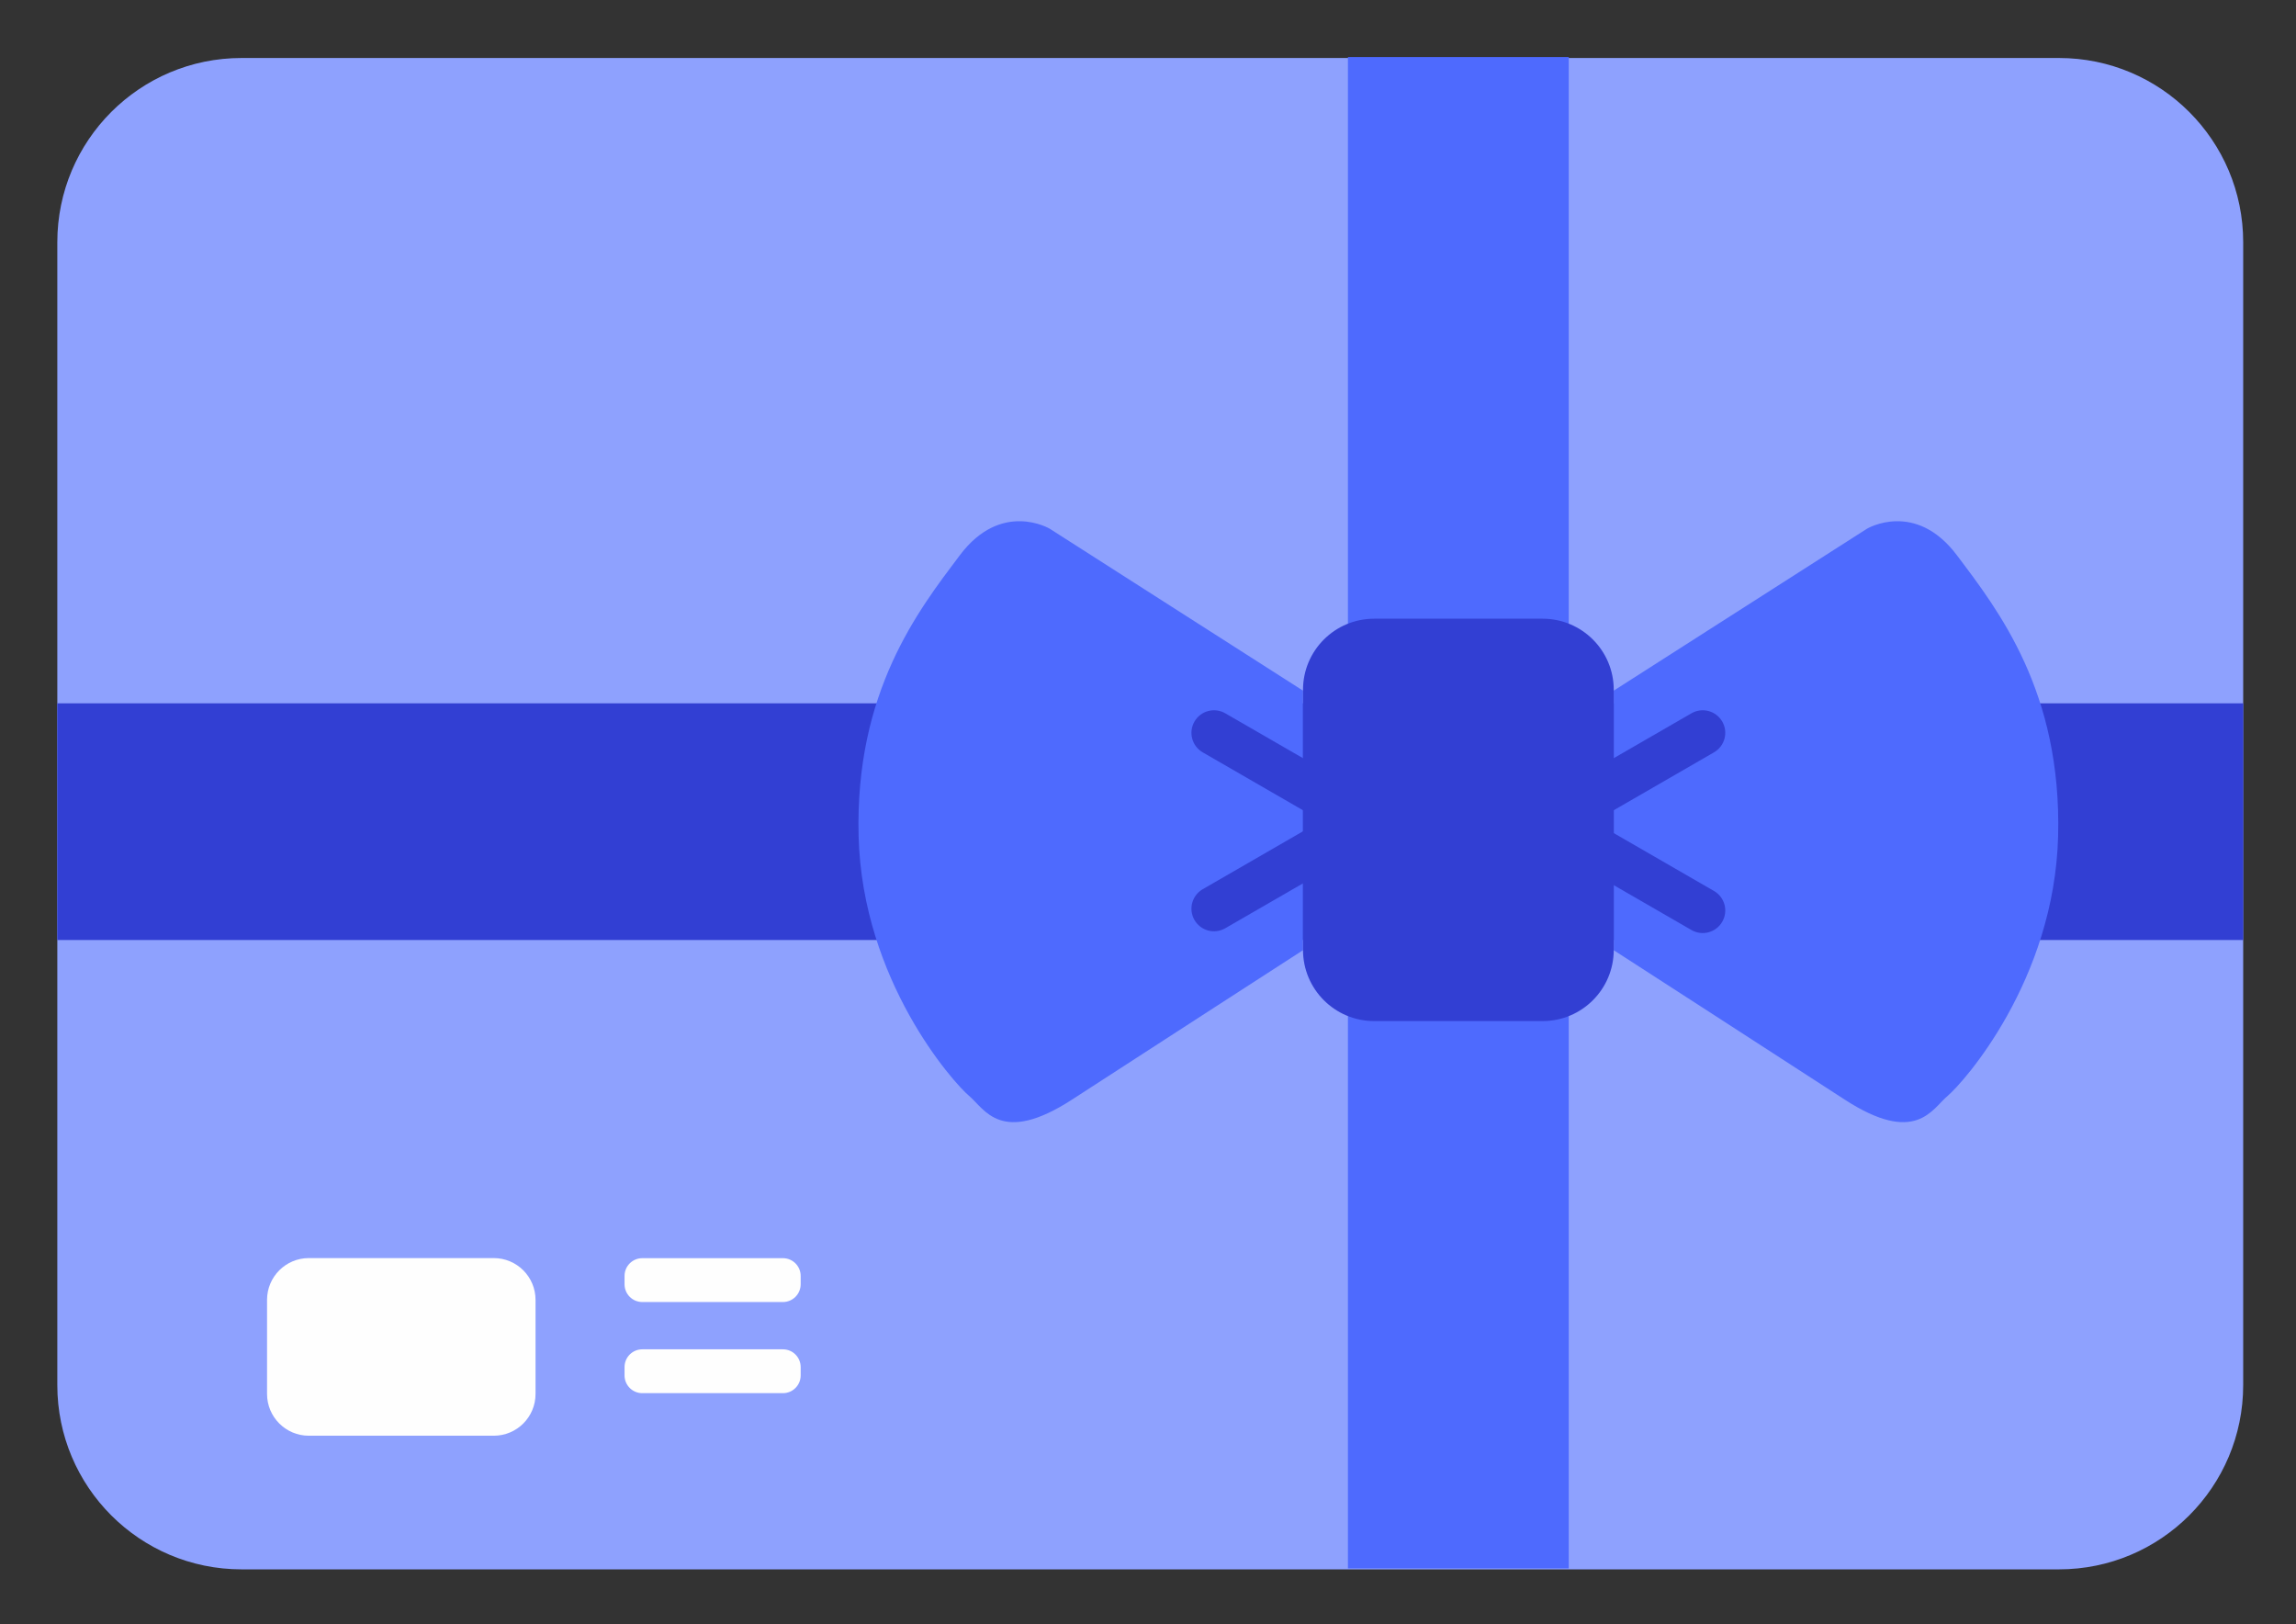
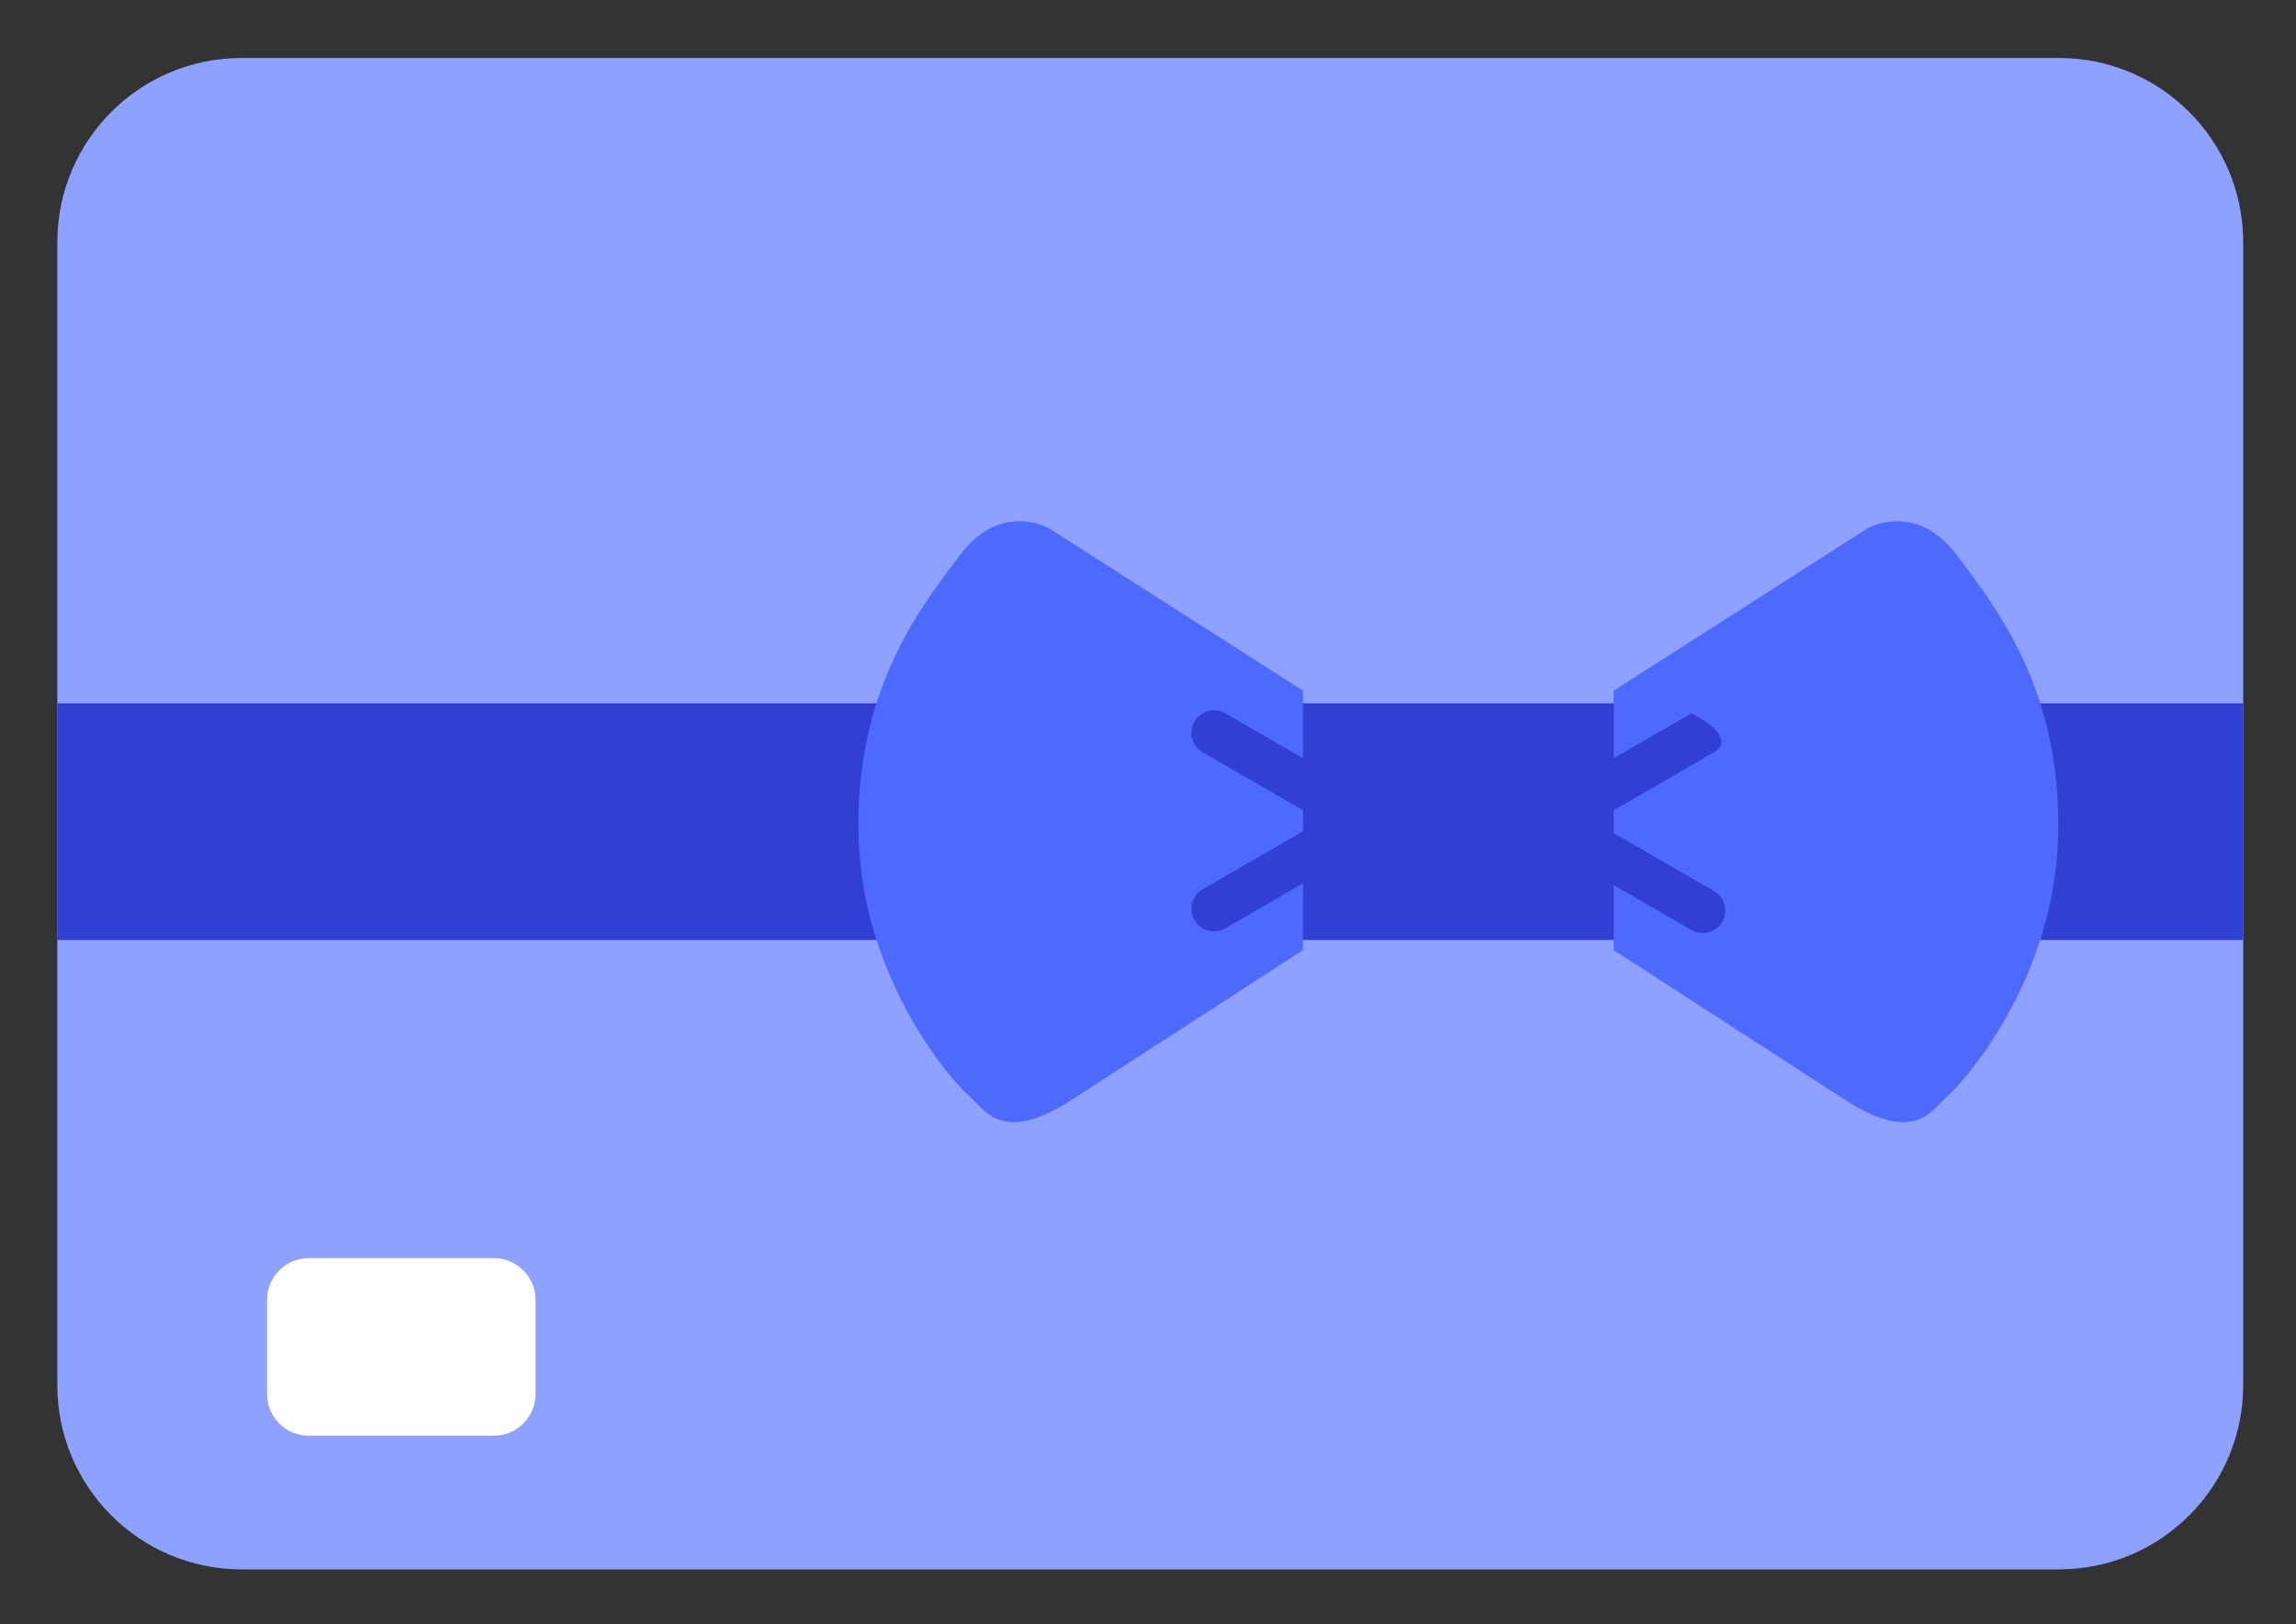
<svg xmlns="http://www.w3.org/2000/svg" version="1.1" id="Layer_1" x="0px" y="0px" viewBox="0 0 478.72 338.55" style="enable-background:new 0 0 478.72 338.55;" xml:space="preserve">
  <rect x="0" y="0" width="478.72" height="338.55" fill="#333333" stroke="none" />
  <style type="text/css">
	.st0{fill:#8EA1FE;}
	.st1{fill:#FEFEFE;}
	.st2{fill:#4E6AFE;}
	.st3{fill:#323FD3;}
</style>
  <g>
    <path class="st0" d="M429.3,327.16H50.36c-21.21,0-38.41-17.2-38.41-38.41V50.5c0-21.21,17.2-38.41,38.41-38.41H429.3   c21.21,0,38.41,17.2,38.41,38.41v238.24C467.71,309.96,450.52,327.16,429.3,327.16z" />
    <g>
      <path class="st1" d="M102.95,299.3H64.39c-4.81,0-8.71-3.9-8.71-8.71v-19.61c0-4.81,3.9-8.71,8.71-8.71h38.56    c4.81,0,8.71,3.9,8.71,8.71v19.61C111.66,295.41,107.76,299.3,102.95,299.3z" />
-       <path class="st1" d="M163.24,271.43h-29.32c-2.05,0-3.7-1.66-3.7-3.7v-1.74c0-2.05,1.66-3.7,3.7-3.7h29.32    c2.05,0,3.7,1.66,3.7,3.7v1.74C166.94,269.77,165.28,271.43,163.24,271.43z" />
-       <path class="st1" d="M163.24,290.43h-29.32c-2.05,0-3.7-1.66-3.7-3.7v-1.74c0-2.05,1.66-3.7,3.7-3.7h29.32    c2.05,0,3.7,1.66,3.7,3.7v1.74C166.94,288.78,165.28,290.43,163.24,290.43z" />
    </g>
    <g>
-       <rect x="281.05" y="11.89" class="st2" width="46.04" height="315.07" />
      <rect x="11.95" y="146.62" class="st3" width="455.77" height="49.34" />
      <g>
        <path class="st2" d="M271.68,143.98l-52.81-33.76c0,0-10.06-6-18.73,5.51c-8.67,11.51-21.89,28.46-21.12,58.59     c0.78,30.13,19.77,51.4,23.03,54.13c3.26,2.73,6.64,10.41,21.5,0.76c14.86-9.64,48.12-31.12,48.12-31.12L271.68,143.98z" />
        <path class="st2" d="M336.46,143.98l52.81-33.76c0,0,10.06-6,18.73,5.51c8.67,11.51,21.89,28.46,21.12,58.59     c-0.78,30.13-19.77,51.4-23.03,54.13c-3.26,2.73-6.64,10.41-21.5,0.76s-48.12-31.12-48.12-31.12L336.46,143.98z" />
-         <path class="st3" d="M321.64,212.86h-35.13c-8.19,0-14.83-6.64-14.83-14.83v-54.22c0-8.19,6.64-14.83,14.83-14.83h35.13     c8.19,0,14.83,6.64,14.83,14.83v54.22C336.46,206.22,329.83,212.86,321.64,212.86z" />
        <path class="st3" d="M352.67,193.88l-31.66-18.28c-2.25-1.3-3.02-4.17-1.72-6.42l0,0c1.3-2.25,4.17-3.02,6.42-1.72l31.66,18.28     c2.25,1.3,3.02,4.17,1.72,6.42v0C357.79,194.41,354.92,195.18,352.67,193.88z" />
        <path class="st3" d="M282.43,175.12l-31.66-18.28c-2.25-1.3-3.02-4.17-1.72-6.42l0,0c1.3-2.25,4.17-3.02,6.42-1.72l31.66,18.28     c2.25,1.3,3.02,4.17,1.72,6.42l0,0C287.55,175.64,284.68,176.41,282.43,175.12z" />
-         <path class="st3" d="M357.37,156.84l-31.66,18.28c-2.25,1.3-5.12,0.53-6.42-1.72l0,0c-1.3-2.25-0.53-5.12,1.72-6.42l31.66-18.28     c2.25-1.3,5.12-0.53,6.42,1.72v0C360.39,152.67,359.62,155.54,357.37,156.84z" />
+         <path class="st3" d="M357.37,156.84l-31.66,18.28c-2.25,1.3-5.12,0.53-6.42-1.72l0,0c-1.3-2.25-0.53-5.12,1.72-6.42l31.66-18.28     v0C360.39,152.67,359.62,155.54,357.37,156.84z" />
        <path class="st3" d="M287.13,175.23l-31.66,18.28c-2.25,1.3-5.12,0.53-6.42-1.72h0c-1.3-2.25-0.53-5.12,1.72-6.42l31.66-18.28     c2.25-1.3,5.12-0.53,6.42,1.72l0,0C290.15,171.06,289.38,173.93,287.13,175.23z" />
      </g>
    </g>
  </g>
</svg>